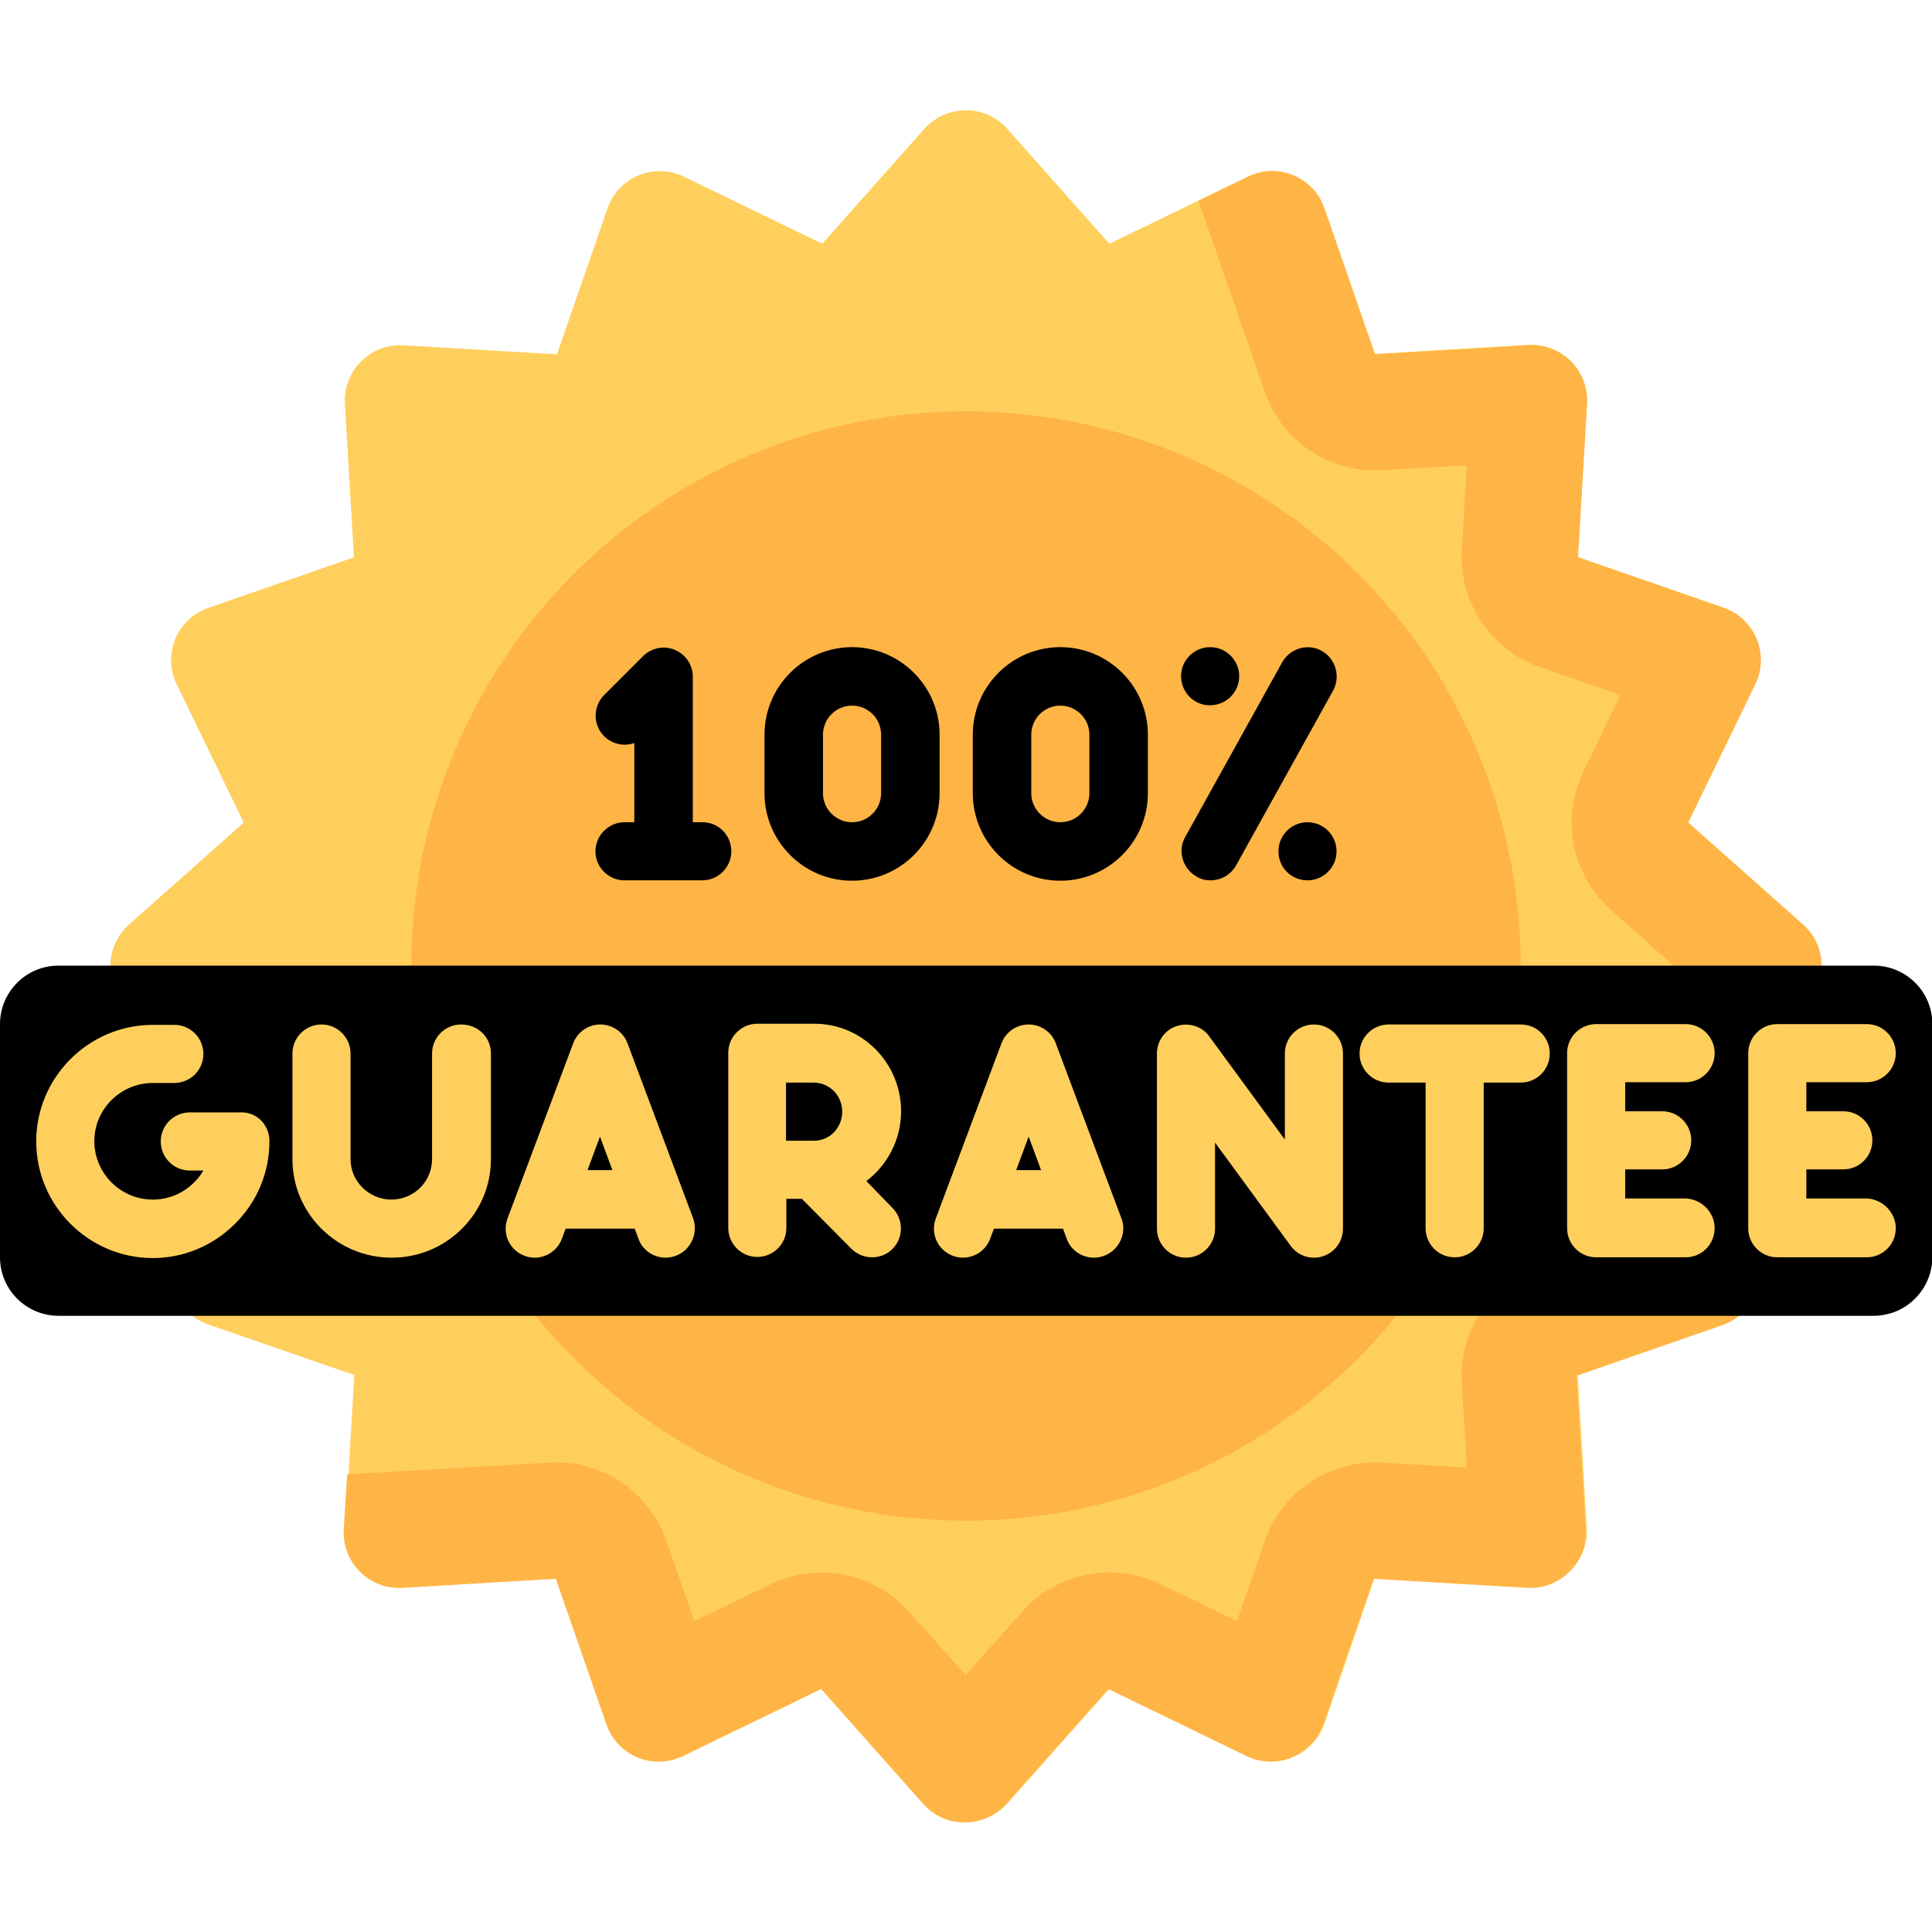
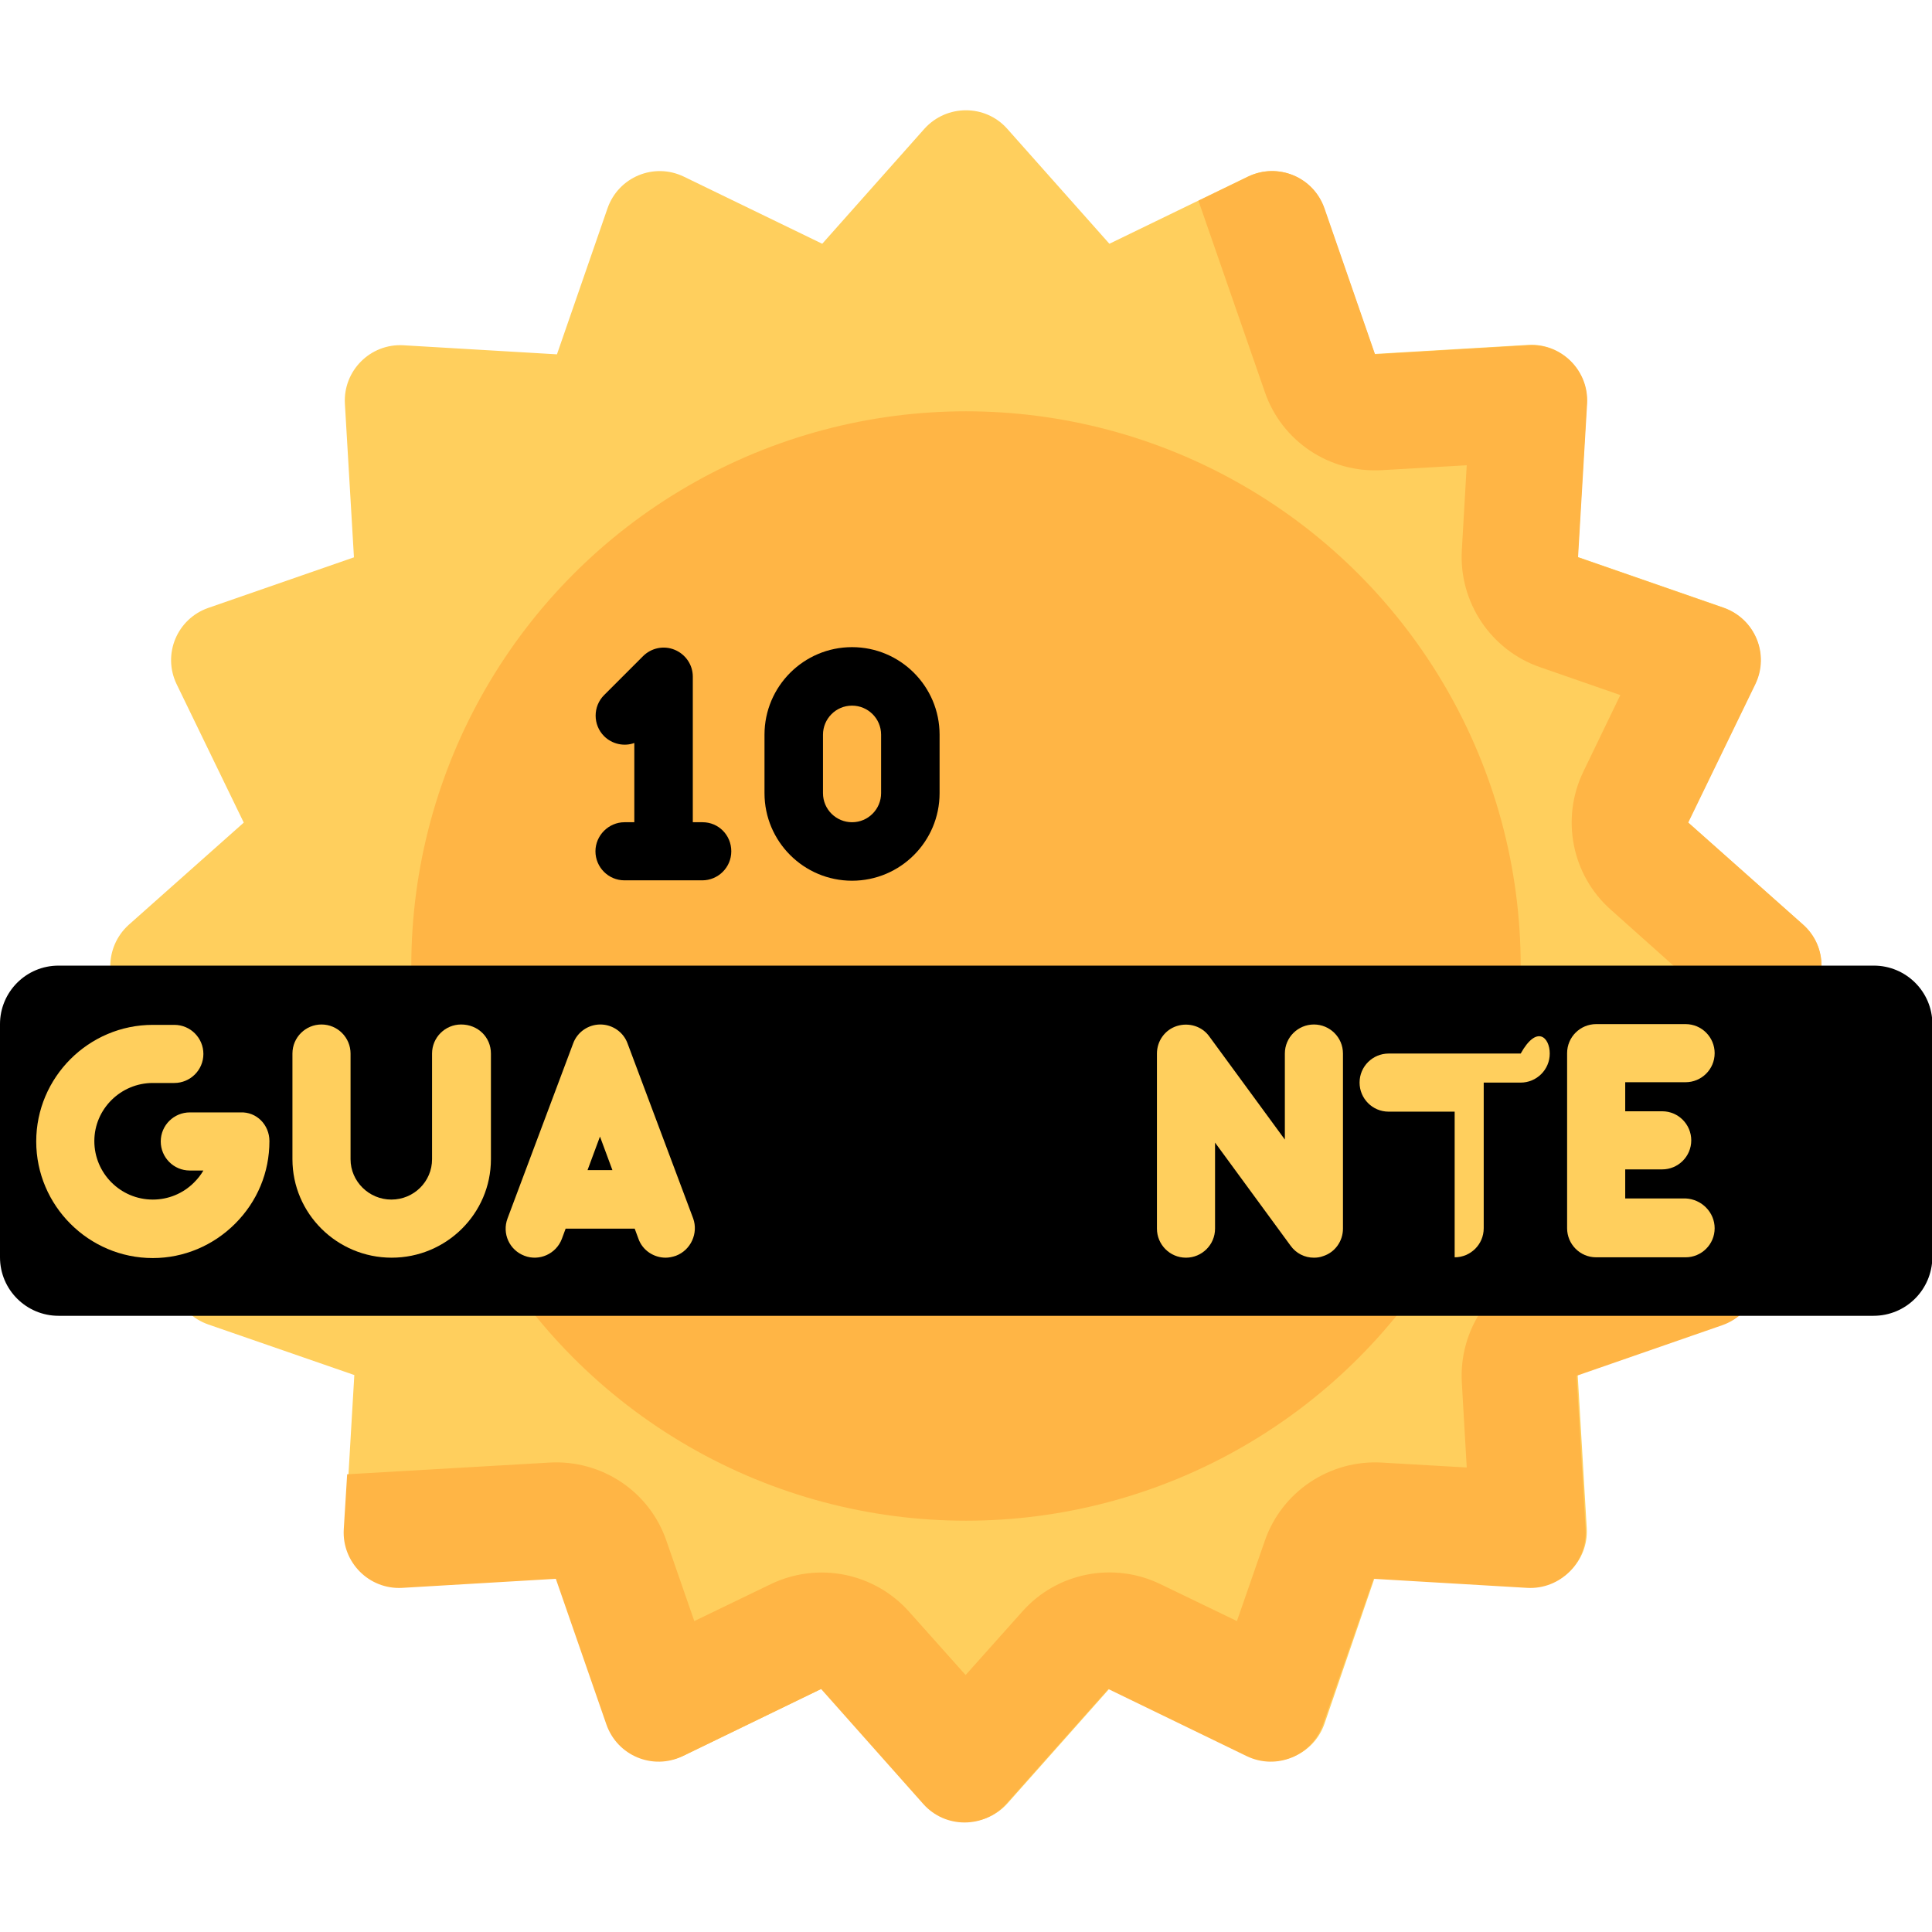
<svg xmlns="http://www.w3.org/2000/svg" version="1.1" id="Capa_1" x="0px" y="0px" viewBox="0 0 512 512" style="enable-background:new 0 0 512 512;" xml:space="preserve">
  <style type="text/css">
	.st0{fill:#FFCF5D;}
	.st1{fill:#FFB545;}
</style>
  <g>
    <g>
      <path class="st0" d="M266.9,34.1l27.1,30.5l36.7-17.8c7.9-3.8,17.3,0.1,20.2,8.4l13.4,38.6l40.7-2.4c8.7-0.5,16,6.7,15.5,15.5    l-2.4,40.7l38.6,13.4c8.3,2.9,12.2,12.3,8.4,20.2l-17.8,36.7l30.5,27.1c6.5,5.8,6.5,16,0,21.9l-30.5,27.1l17.8,36.7    c3.8,7.9-0.1,17.3-8.4,20.2l-38.6,13.4l2.4,40.7c0.5,8.7-6.7,16-15.5,15.5l-40.7-2.4L351,456.8c-2.9,8.3-12.3,12.2-20.2,8.4    l-36.7-17.8l-27.1,30.5c-5.8,6.5-16,6.5-21.9,0l-27.1-30.5l-36.7,17.8c-7.9,3.8-17.3-0.1-20.2-8.4l-13.4-38.6l-40.7,2.4    c-8.7,0.5-16-6.7-15.5-15.5l2.4-40.7L55.2,351c-8.3-2.9-12.2-12.3-8.4-20.2l17.8-36.7l-30.5-27.1c-6.5-5.8-6.5-16,0-21.9    l30.5-27.1l-17.8-36.7c-3.8-7.9,0.1-17.3,8.4-20.2l38.6-13.4l-2.4-40.7c-0.5-8.7,6.7-16,15.5-15.5l40.7,2.4L161,55.2    c2.9-8.3,12.3-12.2,20.2-8.4l36.7,17.8l27.1-30.5C250.9,27.6,261.1,27.6,266.9,34.1L266.9,34.1z" />
      <g>
        <path class="st1" d="M477.9,245.1l-30.5-27.1l17.8-36.7c3.8-7.9-0.1-17.3-8.4-20.2l-38.6-13.4l2.4-40.7c0.5-8.7-6.7-16-15.5-15.5     l-40.7,2.4L351,55.2c-2.9-8.3-12.3-12.2-20.2-8.4l-13.2,6.4l17.6,50.7c4.5,13.1,17.2,21.5,31,20.7l22.5-1.3l-1.3,22.5     c-0.8,13.8,7.7,26.5,20.7,31l21.3,7.4l-9.8,20.3c-6,12.4-3.1,27.4,7.3,36.6l16.8,15l-16.8,15c-10.3,9.2-13.3,24.1-7.3,36.6     l9.8,20.3l-21.3,7.4c-13.1,4.5-21.5,17.2-20.7,31l1.3,22.5l-22.5-1.3c-13.8-0.8-26.5,7.7-31,20.7l-7.4,21.3l-20.3-9.8     c-12.4-6-27.4-3.1-36.6,7.3l-15,16.8l-15-16.8c-9.2-10.3-24.1-13.3-36.6-7.3l-20.3,9.8l-7.4-21.3c-4.5-13.1-17.2-21.5-31-20.7     l-53.6,3.1l-0.9,14.6c-0.5,8.7,6.7,16,15.5,15.5l40.7-2.4l13.4,38.6c2.9,8.3,12.3,12.2,20.2,8.4l36.7-17.8l27.1,30.5     c5.8,6.5,16,6.5,21.9,0l27.1-30.5l36.7,17.8c7.9,3.8,17.3-0.1,20.2-8.4l13.4-38.6l40.7,2.4c8.7,0.5,16-6.7,15.5-15.5l-2.4-40.7     l38.6-13.4c8.3-2.9,12.2-12.3,8.4-20.2l-17.8-36.7l30.5-27.1C484.4,261.1,484.4,250.9,477.9,245.1z" />
        <circle class="st1" cx="256" cy="256" r="147" />
      </g>
    </g>
    <g>
      <path d="M193.8,225.6c0,4.3-3.5,7.7-7.7,7.7h-20.6c-4.3,0-7.7-3.5-7.7-7.7s3.5-7.7,7.7-7.7h2.6v-21c-2.7,1-5.9,0.3-8-1.8    c-3-3-3-7.9,0-10.9l10.3-10.3c2.2-2.2,5.5-2.9,8.4-1.7c2.9,1.2,4.8,4,4.8,7.1v38.6h2.6C190.4,217.9,193.8,221.3,193.8,225.6    L193.8,225.6z" />
      <path d="M249,194.7v15.5c0,12.8-10.4,23.2-23.2,23.2c-12.8,0-23.2-10.4-23.2-23.2v-15.5c0-12.8,10.4-23.2,23.2-23.2    C238.6,171.5,249,181.9,249,194.7z M233.5,194.7c0-4.3-3.5-7.7-7.7-7.7c-4.3,0-7.7,3.5-7.7,7.7v15.5c0,4.3,3.5,7.7,7.7,7.7    c4.3,0,7.7-3.5,7.7-7.7V194.7z" />
-       <path d="M304.2,194.7v15.5c0,12.8-10.4,23.2-23.2,23.2c-12.8,0-23.2-10.4-23.2-23.2v-15.5c0-12.8,10.4-23.2,23.2-23.2    C293.8,171.5,304.2,181.9,304.2,194.7z M288.7,194.7c0-4.3-3.5-7.7-7.7-7.7c-4.3,0-7.7,3.5-7.7,7.7v15.5c0,4.3,3.5,7.7,7.7,7.7    c4.3,0,7.7-3.5,7.7-7.7V194.7z" />
-       <path d="M353.3,183l-25.7,46.3c-1.4,2.5-4,4-6.8,4c-1.3,0-2.6-0.3-3.7-1c-3.7-2.1-5.1-6.8-3-10.5l25.7-46.3    c2.1-3.7,6.8-5.1,10.5-3C354,174.6,355.3,179.3,353.3,183L353.3,183z M313,179.2c0-4.3,3.5-7.7,7.7-7.7c4.3,0,7.7,3.5,7.7,7.7    c0,4.3-3.5,7.7-7.7,7.7C316.5,187,313,183.5,313,179.2z M338.8,225.6c0-4.3,3.5-7.7,7.7-7.7c4.3,0,7.7,3.5,7.7,7.7    c0,4.3-3.5,7.7-7.7,7.7C342.2,233.3,338.8,229.9,338.8,225.6z" />
    </g>
    <g>
      <path d="M496.5,348.7H15.5c-8.5,0-15.5-6.9-15.5-15.5v-61.8c0-8.5,6.9-15.5,15.5-15.5h481.1c8.5,0,15.5,6.9,15.5,15.5v61.8    C512,341.8,505.1,348.7,496.5,348.7z" />
      <g>
        <path class="st0" d="M71.4,302.4c0,8.3-3.2,16-9.1,21.9c-5.8,5.8-13.6,9.1-21.8,9.1c-17,0-30.9-13.9-30.9-30.9     c0-17,13.9-30.9,30.9-30.9h5.7c4.3,0,7.7,3.5,7.7,7.7c0,4.3-3.5,7.7-7.7,7.7h-5.7c-8.5,0-15.5,6.9-15.5,15.4     c0,8.5,6.9,15.5,15.5,15.5c4.1,0,8-1.6,10.9-4.5c1-1,1.8-2,2.5-3.2h-3.6c-4.3,0-7.7-3.5-7.7-7.7c0-4.3,3.5-7.7,7.7-7.7h13.4     C68,294.6,71.4,298.1,71.4,302.4z" />
        <path class="st0" d="M130.1,279.2v28c0,14.4-11.8,26.1-26.3,26.1c-14.5,0-26.3-11.7-26.3-26.1v-28c0-4.3,3.5-7.7,7.7-7.7     c4.3,0,7.7,3.5,7.7,7.7v28c0,5.9,4.9,10.7,10.8,10.7c6,0,10.8-4.8,10.8-10.7v-28c0-4.3,3.5-7.7,7.7-7.7     C126.7,271.5,130.1,274.9,130.1,279.2L130.1,279.2z" />
        <path class="st0" d="M179.1,332.8c-0.9,0.3-1.8,0.5-2.7,0.5c-3.1,0-6.1-1.9-7.2-5l-1-2.7h-18.3l-1,2.7c-1.5,4-6,6-9.9,4.5     c-4-1.5-6-5.9-4.5-9.9l17.4-46.4c1.1-3,4-5,7.2-5s6.1,2,7.2,5l17.4,46.4C185.1,326.8,183.1,331.3,179.1,332.8L179.1,332.8z      M162.3,310.1l-3.3-8.9l-3.3,8.9H162.3z" />
-         <path class="st0" d="M236.5,320.1c3,3,3,7.9,0,10.9c-1.5,1.5-3.5,2.2-5.4,2.2c-2,0-4-0.8-5.5-2.3l-13.1-13.2h-4.1v7.7     c0,4.3-3.5,7.7-7.7,7.7c-4.3,0-7.7-3.5-7.7-7.7v-46.4c0-4.3,3.5-7.7,7.7-7.7h15.1c12.7,0,23,10.4,23,23.2     c0,7.5-3.6,14.2-9.2,18.5L236.5,320.1z M223.2,294.6c0-4.3-3.4-7.7-7.6-7.7h-7.3v15.4h7.3C219.8,302.4,223.2,298.9,223.2,294.6     L223.2,294.6z" />
-         <path class="st0" d="M292.6,332.8c-0.9,0.3-1.8,0.5-2.7,0.5c-3.1,0-6.1-1.9-7.2-5l-1-2.7h-18.3l-1,2.7c-1.5,4-6,6-9.9,4.5     c-4-1.5-6-5.9-4.5-9.9l17.4-46.4c1.1-3,4-5,7.2-5s6.1,2,7.2,5l17.4,46.4C298.7,326.8,296.6,331.3,292.6,332.8z M275.9,310.1     l-3.3-8.9l-3.3,8.9H275.9z" />
        <path class="st0" d="M355.9,279.2v46.4c0,3.3-2.1,6.3-5.3,7.3c-0.8,0.3-1.6,0.4-2.4,0.4c-2.4,0-4.7-1.1-6.2-3.2l-20-27.3v22.8     c0,4.3-3.5,7.7-7.7,7.7c-4.3,0-7.7-3.5-7.7-7.7v-46.4c0-3.3,2.1-6.3,5.3-7.3c3.2-1,6.7,0.1,8.6,2.8l20,27.3v-22.8     c0-4.3,3.5-7.7,7.7-7.7C352.4,271.5,355.9,274.9,355.9,279.2z" />
-         <path class="st0" d="M410.7,279.2c0,4.3-3.5,7.7-7.7,7.7h-9.8v38.6c0,4.3-3.5,7.7-7.7,7.7c-4.3,0-7.7-3.5-7.7-7.7v-38.6H368     c-4.3,0-7.7-3.5-7.7-7.7c0-4.3,3.5-7.7,7.7-7.7h35C407.3,271.5,410.7,274.9,410.7,279.2L410.7,279.2z" />
+         <path class="st0" d="M410.7,279.2c0,4.3-3.5,7.7-7.7,7.7h-9.8v38.6c0,4.3-3.5,7.7-7.7,7.7v-38.6H368     c-4.3,0-7.7-3.5-7.7-7.7c0-4.3,3.5-7.7,7.7-7.7h35C407.3,271.5,410.7,274.9,410.7,279.2L410.7,279.2z" />
        <path class="st0" d="M454.4,325.5c0,4.3-3.5,7.7-7.7,7.7H423c-4.3,0-7.7-3.5-7.7-7.7v-46.4c0-4.3,3.5-7.7,7.7-7.7h23.7     c4.3,0,7.7,3.5,7.7,7.7c0,4.3-3.5,7.7-7.7,7.7h-16v7.7h9.8c4.3,0,7.7,3.5,7.7,7.7c0,4.3-3.5,7.7-7.7,7.7h-9.8v7.7h16     C451,317.8,454.4,321.3,454.4,325.5L454.4,325.5z" />
-         <path class="st0" d="M502.4,325.5c0,4.3-3.5,7.7-7.7,7.7h-23.7c-4.3,0-7.7-3.5-7.7-7.7v-46.4c0-4.3,3.5-7.7,7.7-7.7h23.7     c4.3,0,7.7,3.5,7.7,7.7c0,4.3-3.5,7.7-7.7,7.7h-16v7.7h9.8c4.3,0,7.7,3.5,7.7,7.7c0,4.3-3.5,7.7-7.7,7.7h-9.8v7.7h16     C498.9,317.8,502.4,321.3,502.4,325.5L502.4,325.5z" />
      </g>
    </g>
  </g>
</svg>